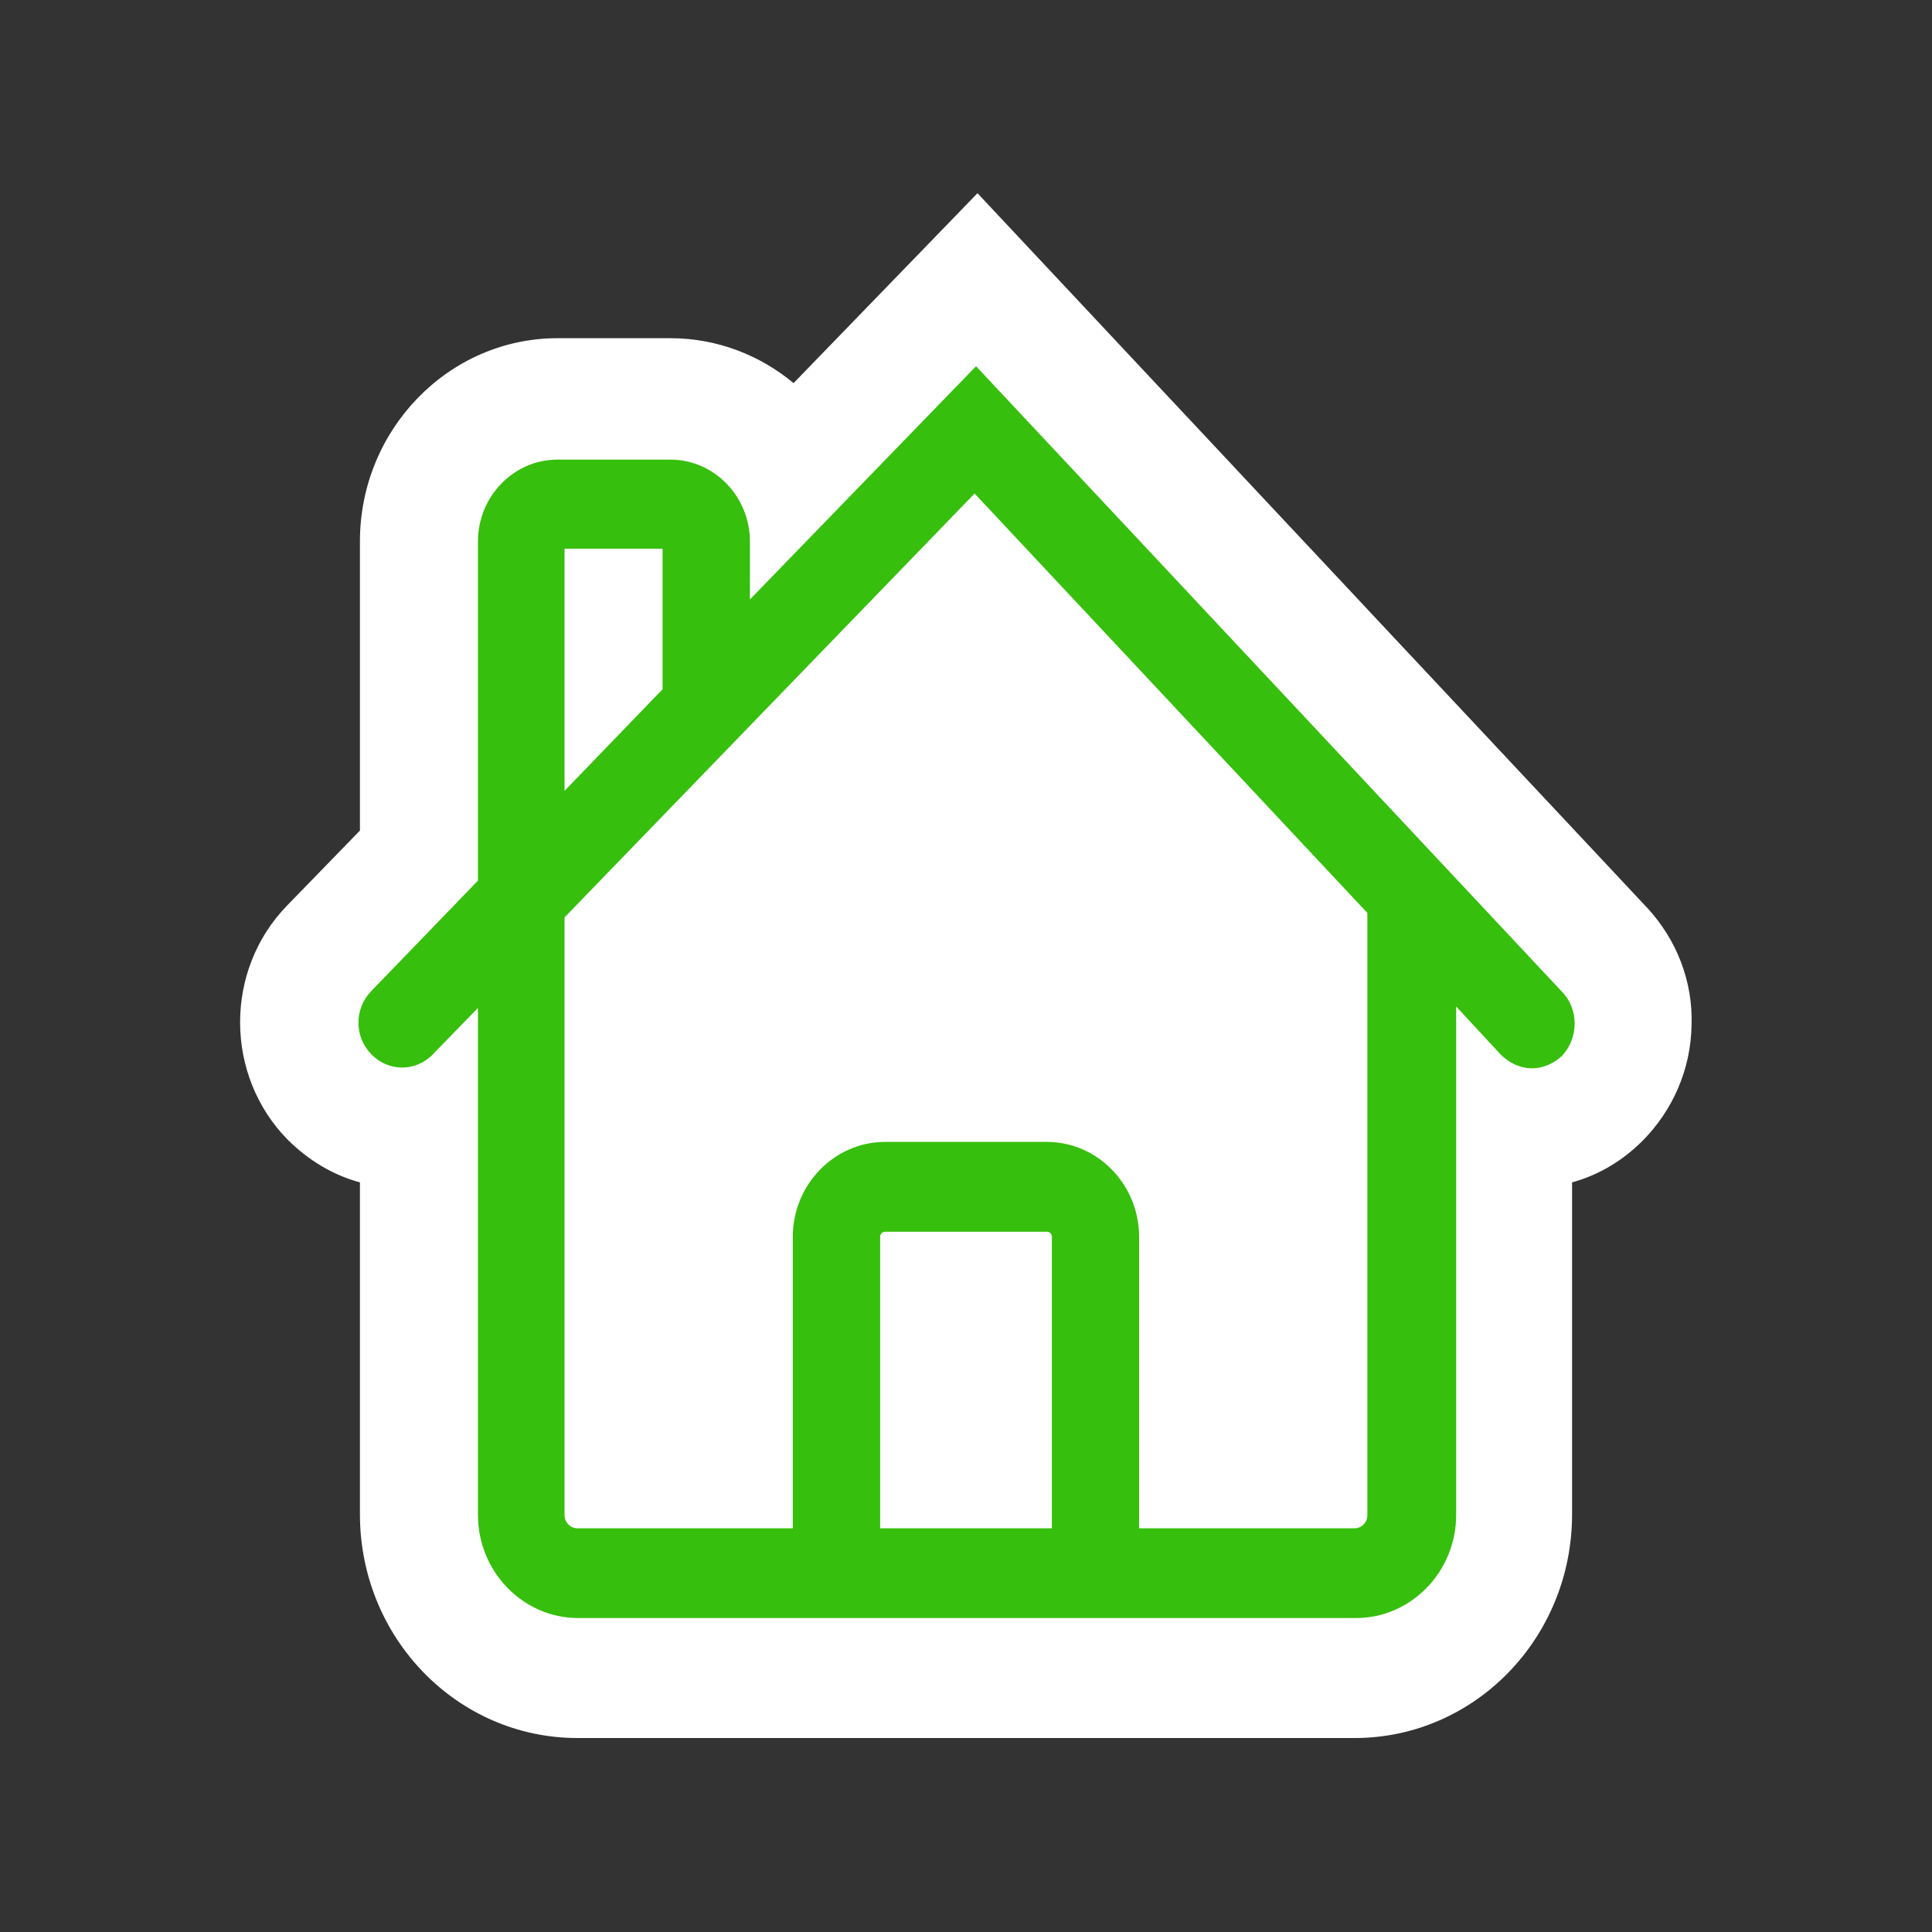
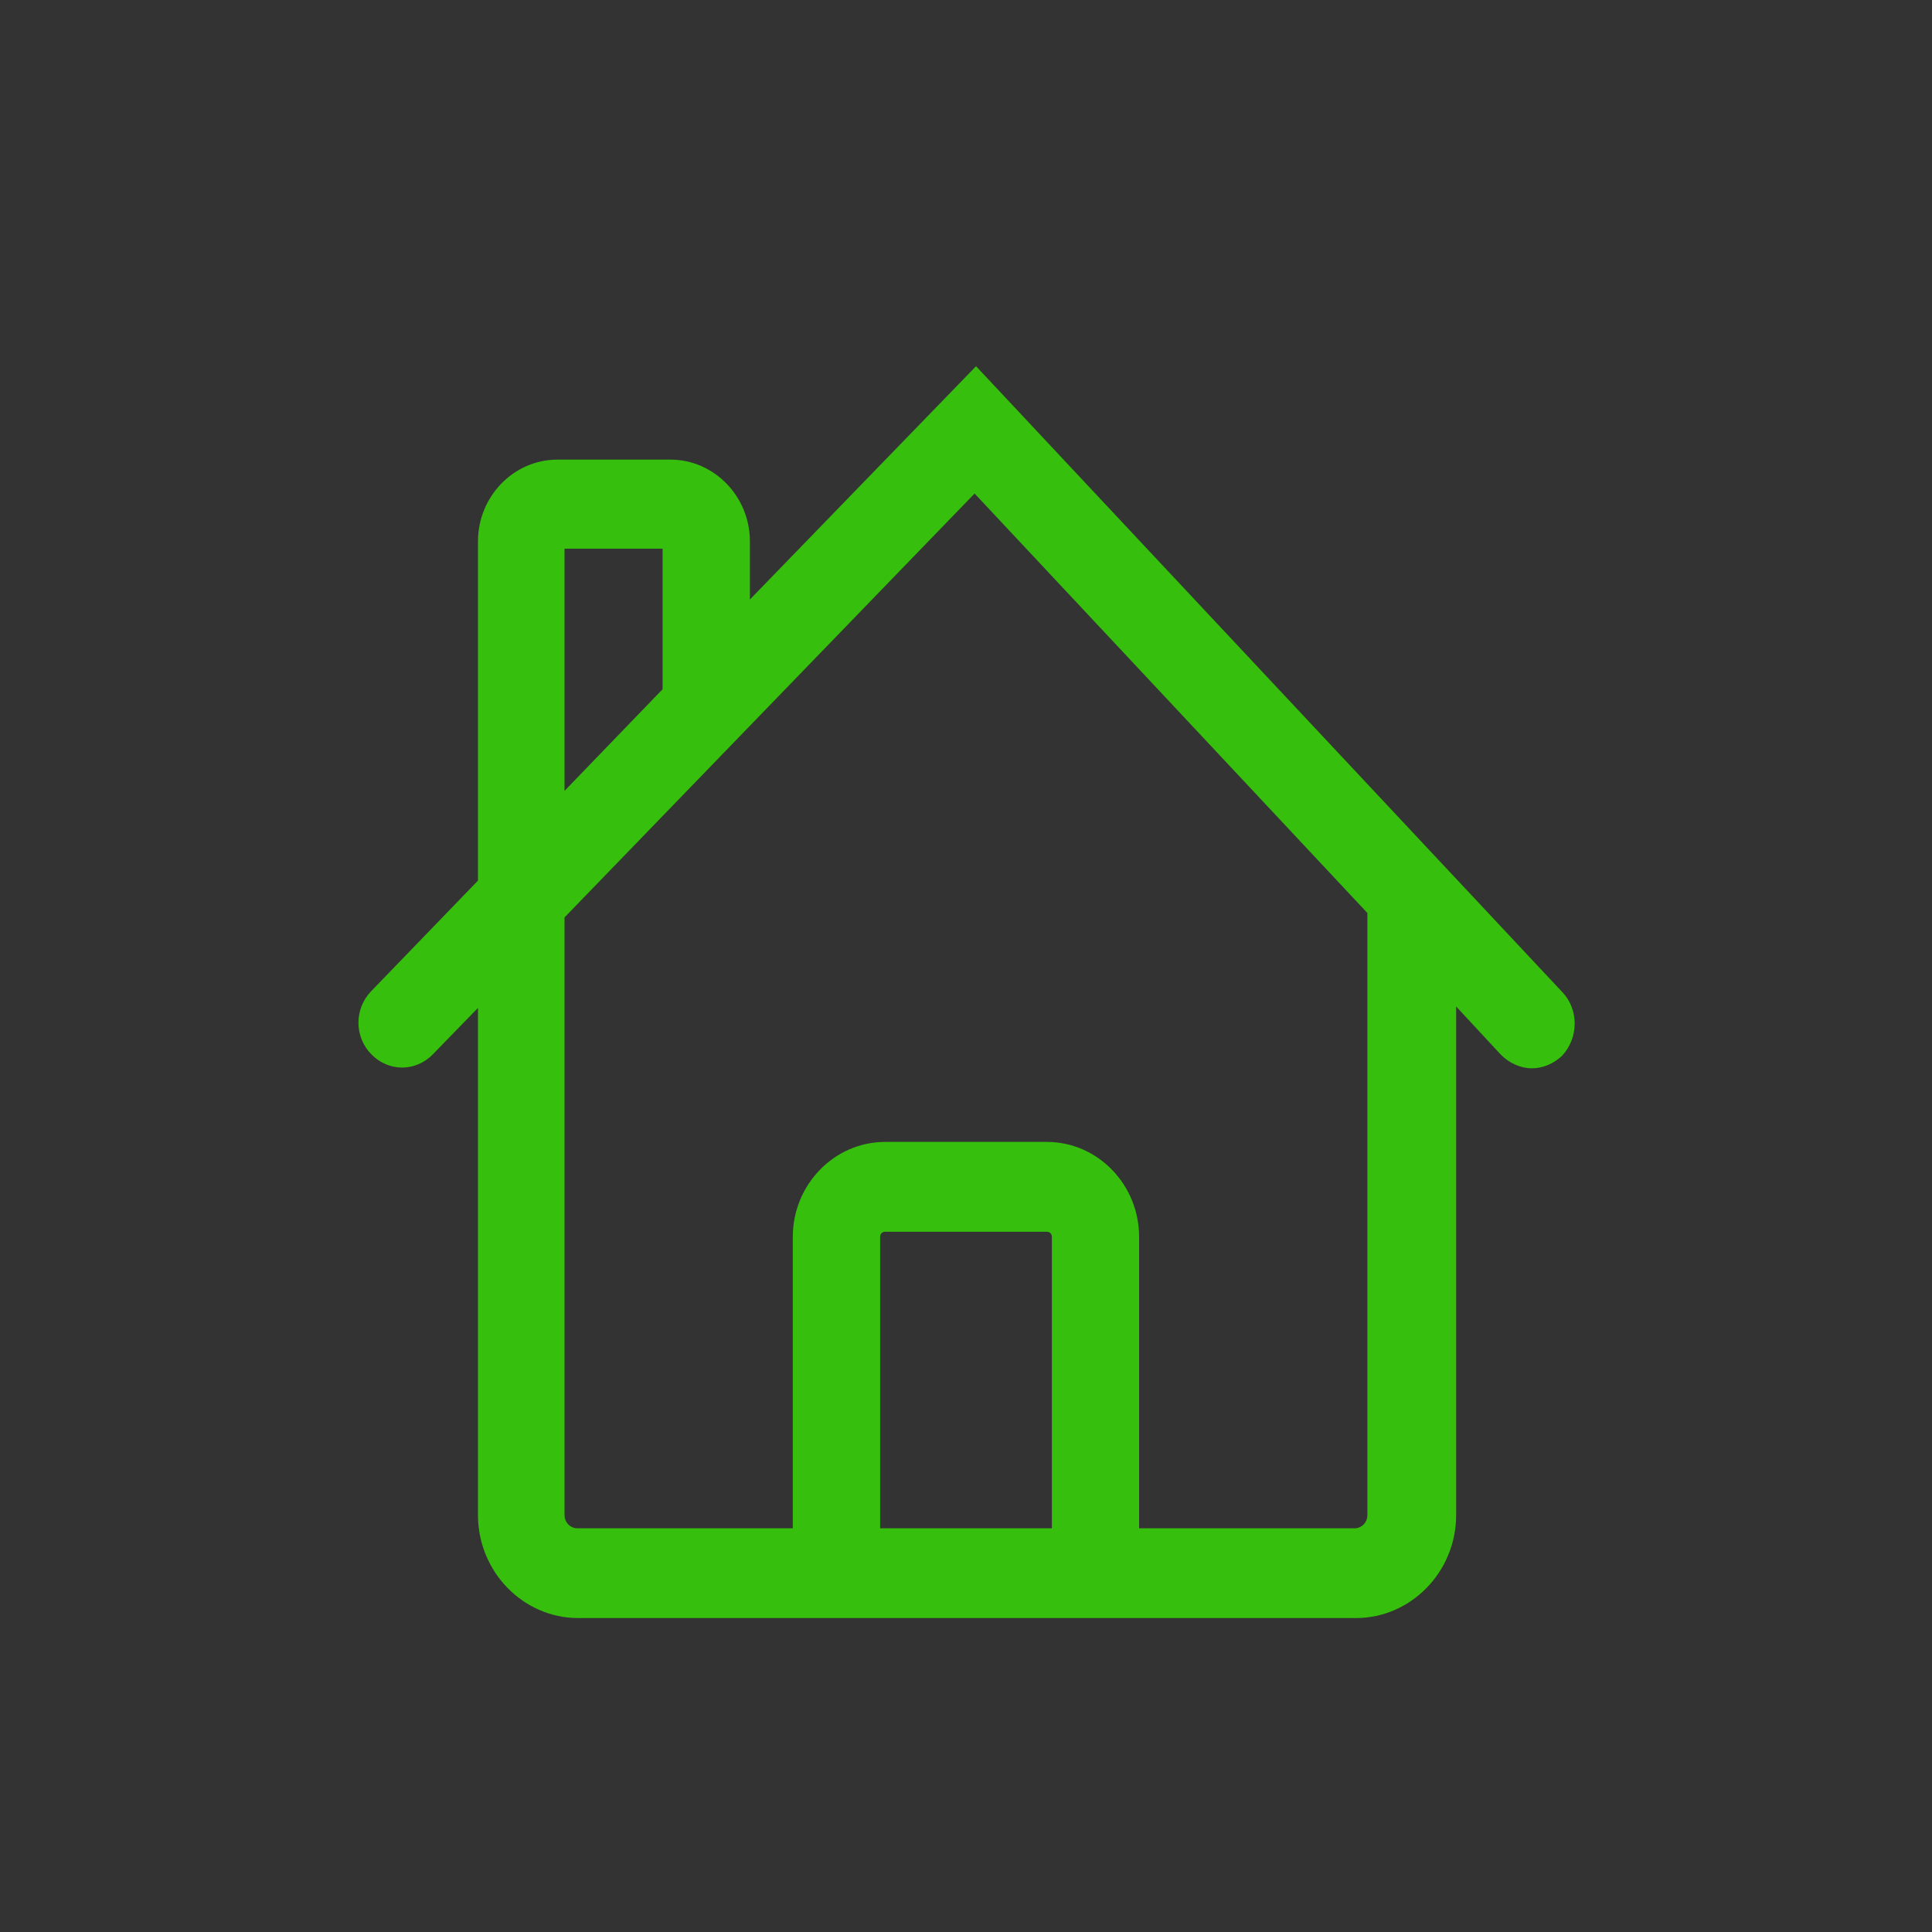
<svg xmlns="http://www.w3.org/2000/svg" width="20" height="20" viewBox="0 0 20 20" fill="none">
  <rect x="0" y="0" width="20" height="20" fill="#333333" stroke="none" />
-   <path d="M17.052 9.398L10.119 2L8.215 3.966C7.867 3.676 7.422 3.501 6.941 3.501H5.771C4.645 3.501 3.726 4.446 3.726 5.604V8.598L2.971 9.375C2.319 10.046 2.326 11.135 2.978 11.798C3.193 12.011 3.445 12.164 3.726 12.24V15.676C3.726 16.956 4.734 17.992 5.978 17.992H14.022C15.267 17.992 16.274 16.956 16.274 15.676V12.24C16.548 12.164 16.793 12.019 17 11.813C17.319 11.493 17.504 11.067 17.511 10.61C17.526 10.16 17.356 9.726 17.052 9.398Z" fill="white" />
-   <path d="M16.17 10.267L10.104 3.791L7.763 6.206V5.604C7.763 5.139 7.392 4.758 6.941 4.758H5.77C5.318 4.758 4.948 5.139 4.948 5.604V9.116L3.844 10.259C3.666 10.442 3.666 10.732 3.844 10.914C4.022 11.097 4.304 11.097 4.481 10.914L4.948 10.434V15.684C4.948 16.27 5.415 16.75 5.985 16.75H8.215H11.807H14.037C14.607 16.75 15.074 16.27 15.074 15.684V10.419L15.533 10.914C15.622 11.006 15.741 11.059 15.859 11.059C15.97 11.059 16.081 11.013 16.17 10.93C16.341 10.747 16.348 10.45 16.17 10.267ZM5.844 5.68H6.859V7.135L5.844 8.187V5.68ZM9.111 15.821V12.804C9.111 12.773 9.133 12.751 9.163 12.751H10.837C10.867 12.751 10.889 12.773 10.889 12.804V15.821H9.111ZM14.155 15.684C14.155 15.76 14.096 15.821 14.022 15.821H11.792V12.804C11.792 12.263 11.363 11.821 10.837 11.821H9.163C8.637 11.821 8.207 12.263 8.207 12.804V15.821H5.978C5.904 15.821 5.844 15.76 5.844 15.684V9.611V9.497L10.089 5.109L14.155 9.451V15.684Z" fill="#36BF0C" />
+   <path d="M16.17 10.267L10.104 3.791L7.763 6.206V5.604C7.763 5.139 7.392 4.758 6.941 4.758H5.77C5.318 4.758 4.948 5.139 4.948 5.604V9.116L3.844 10.259C3.666 10.442 3.666 10.732 3.844 10.914C4.022 11.097 4.304 11.097 4.481 10.914L4.948 10.434V15.684C4.948 16.27 5.415 16.75 5.985 16.75H8.215H11.807H14.037C14.607 16.75 15.074 16.27 15.074 15.684V10.419L15.533 10.914C15.622 11.006 15.741 11.059 15.859 11.059C15.97 11.059 16.081 11.013 16.17 10.93C16.341 10.747 16.348 10.45 16.17 10.267ZM5.844 5.68H6.859V7.135L5.844 8.187ZM9.111 15.821V12.804C9.111 12.773 9.133 12.751 9.163 12.751H10.837C10.867 12.751 10.889 12.773 10.889 12.804V15.821H9.111ZM14.155 15.684C14.155 15.76 14.096 15.821 14.022 15.821H11.792V12.804C11.792 12.263 11.363 11.821 10.837 11.821H9.163C8.637 11.821 8.207 12.263 8.207 12.804V15.821H5.978C5.904 15.821 5.844 15.76 5.844 15.684V9.611V9.497L10.089 5.109L14.155 9.451V15.684Z" fill="#36BF0C" />
</svg>